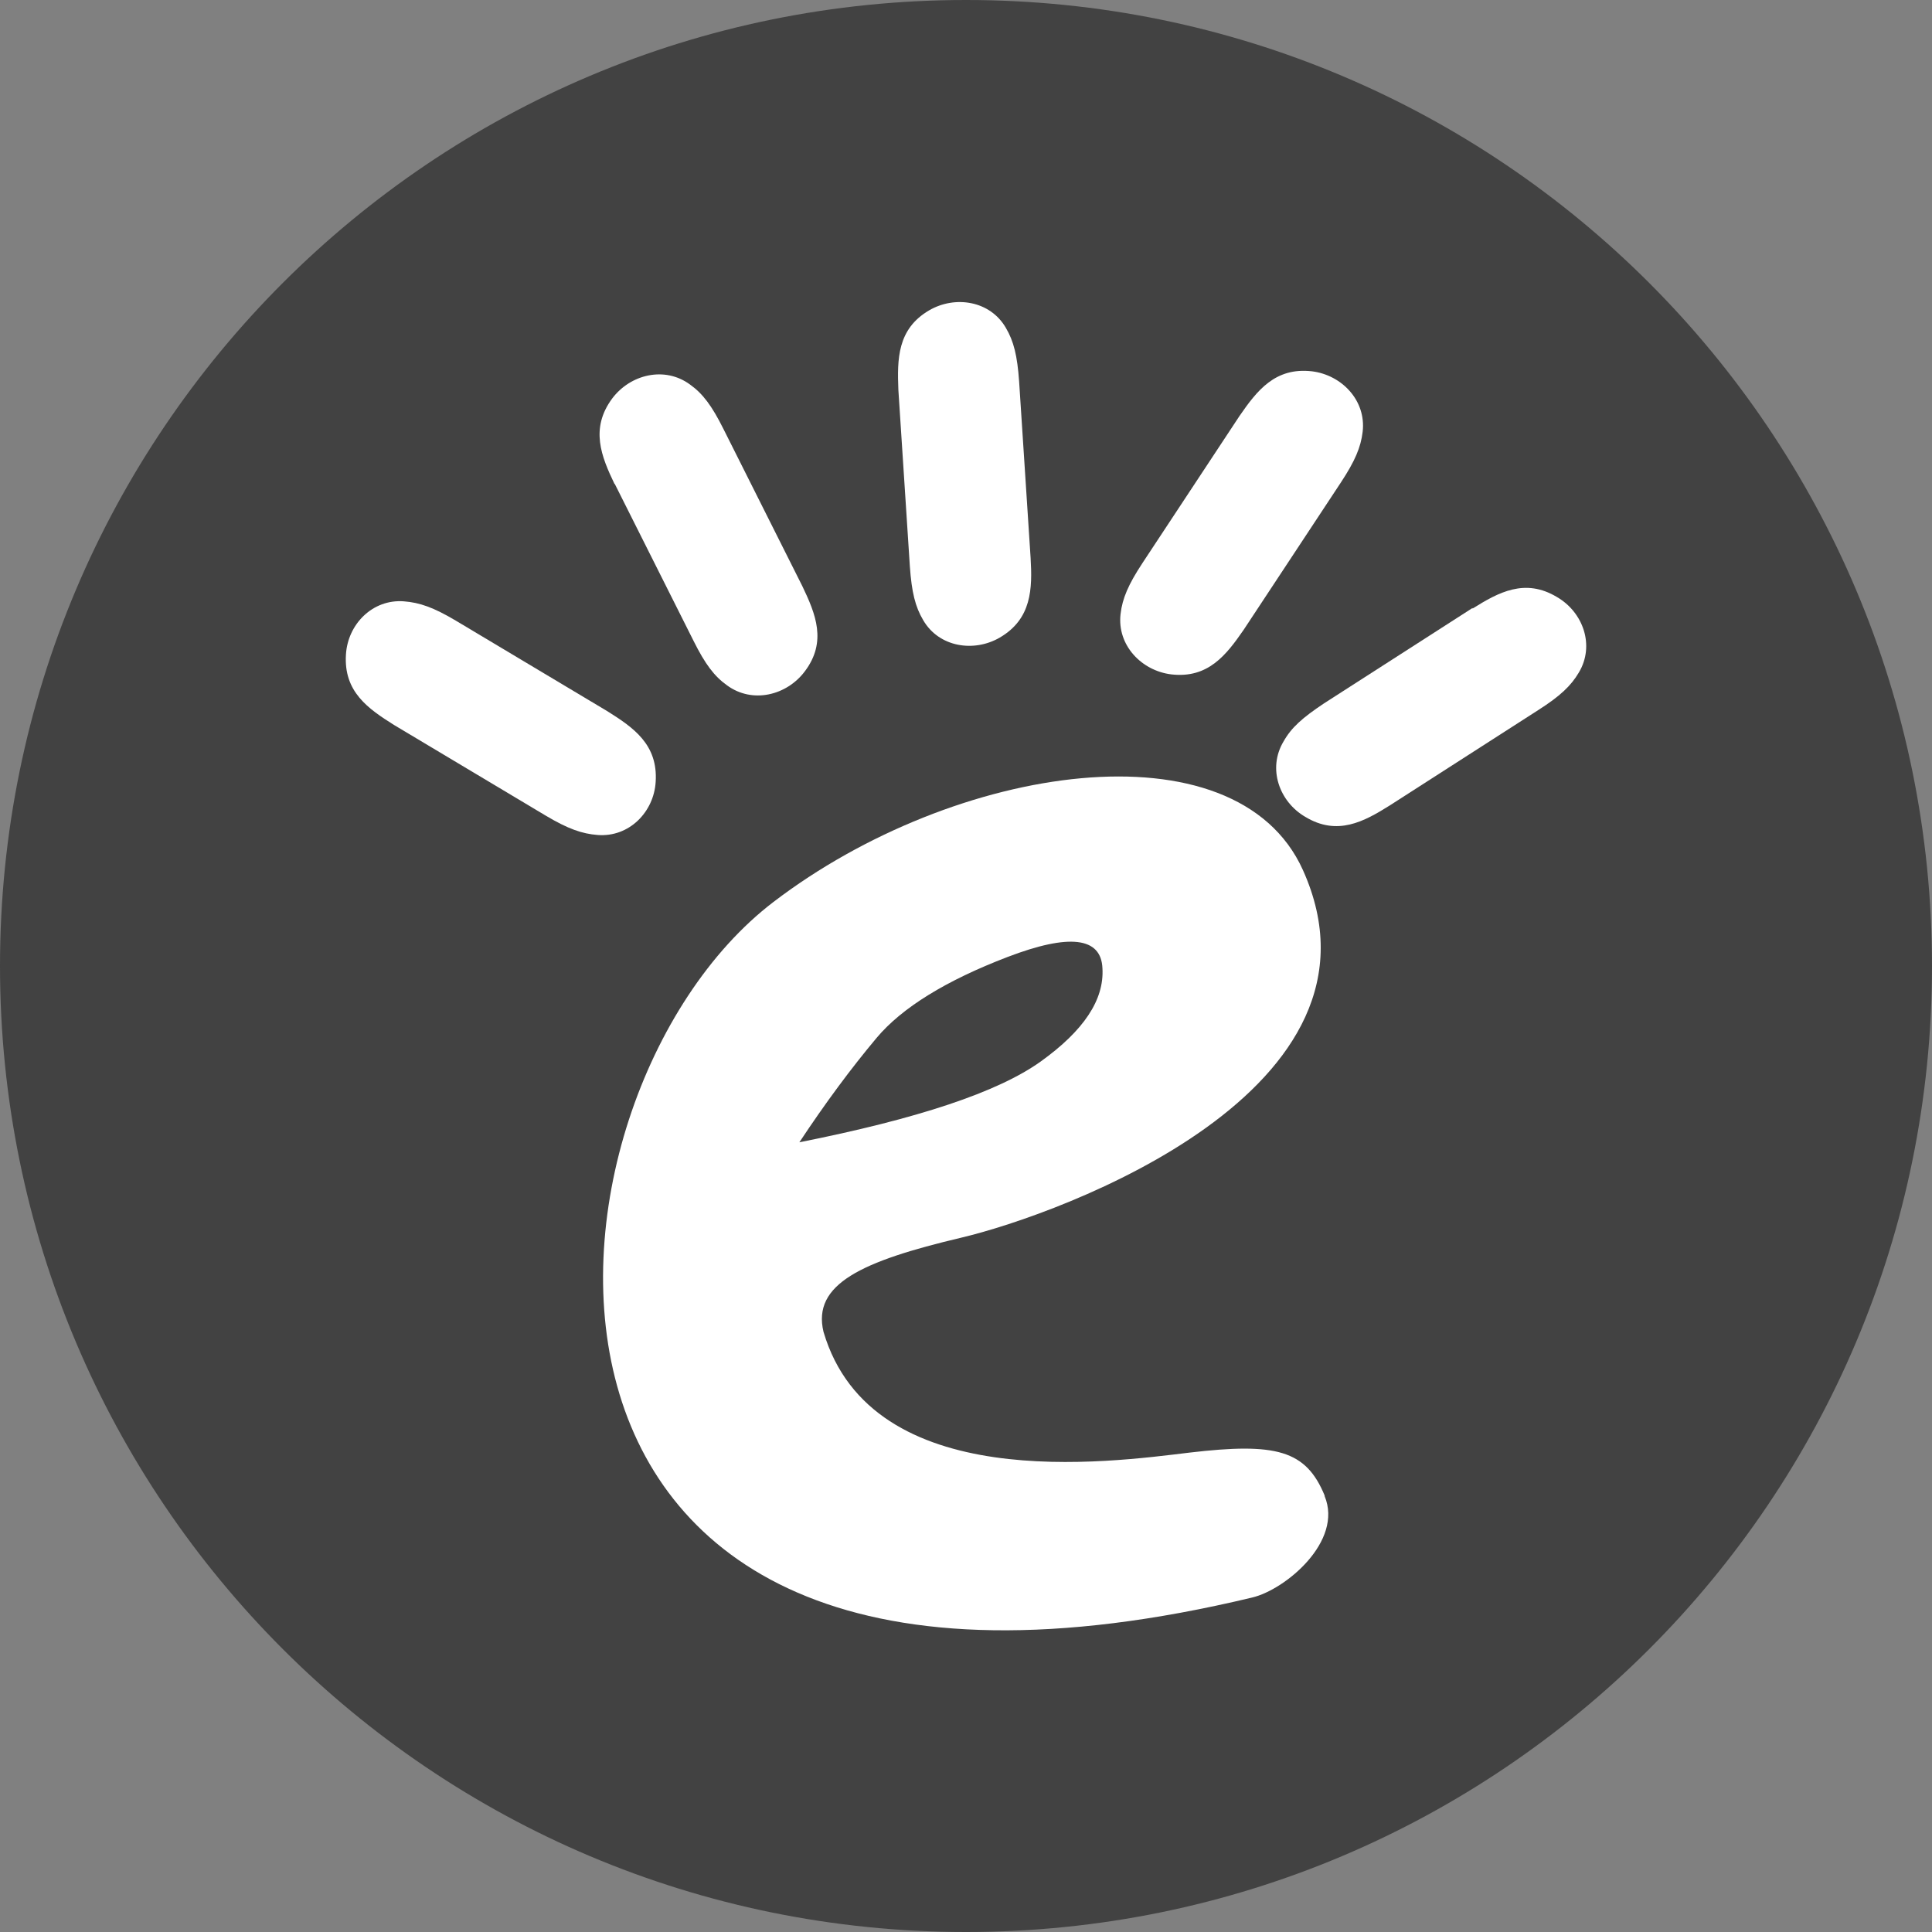
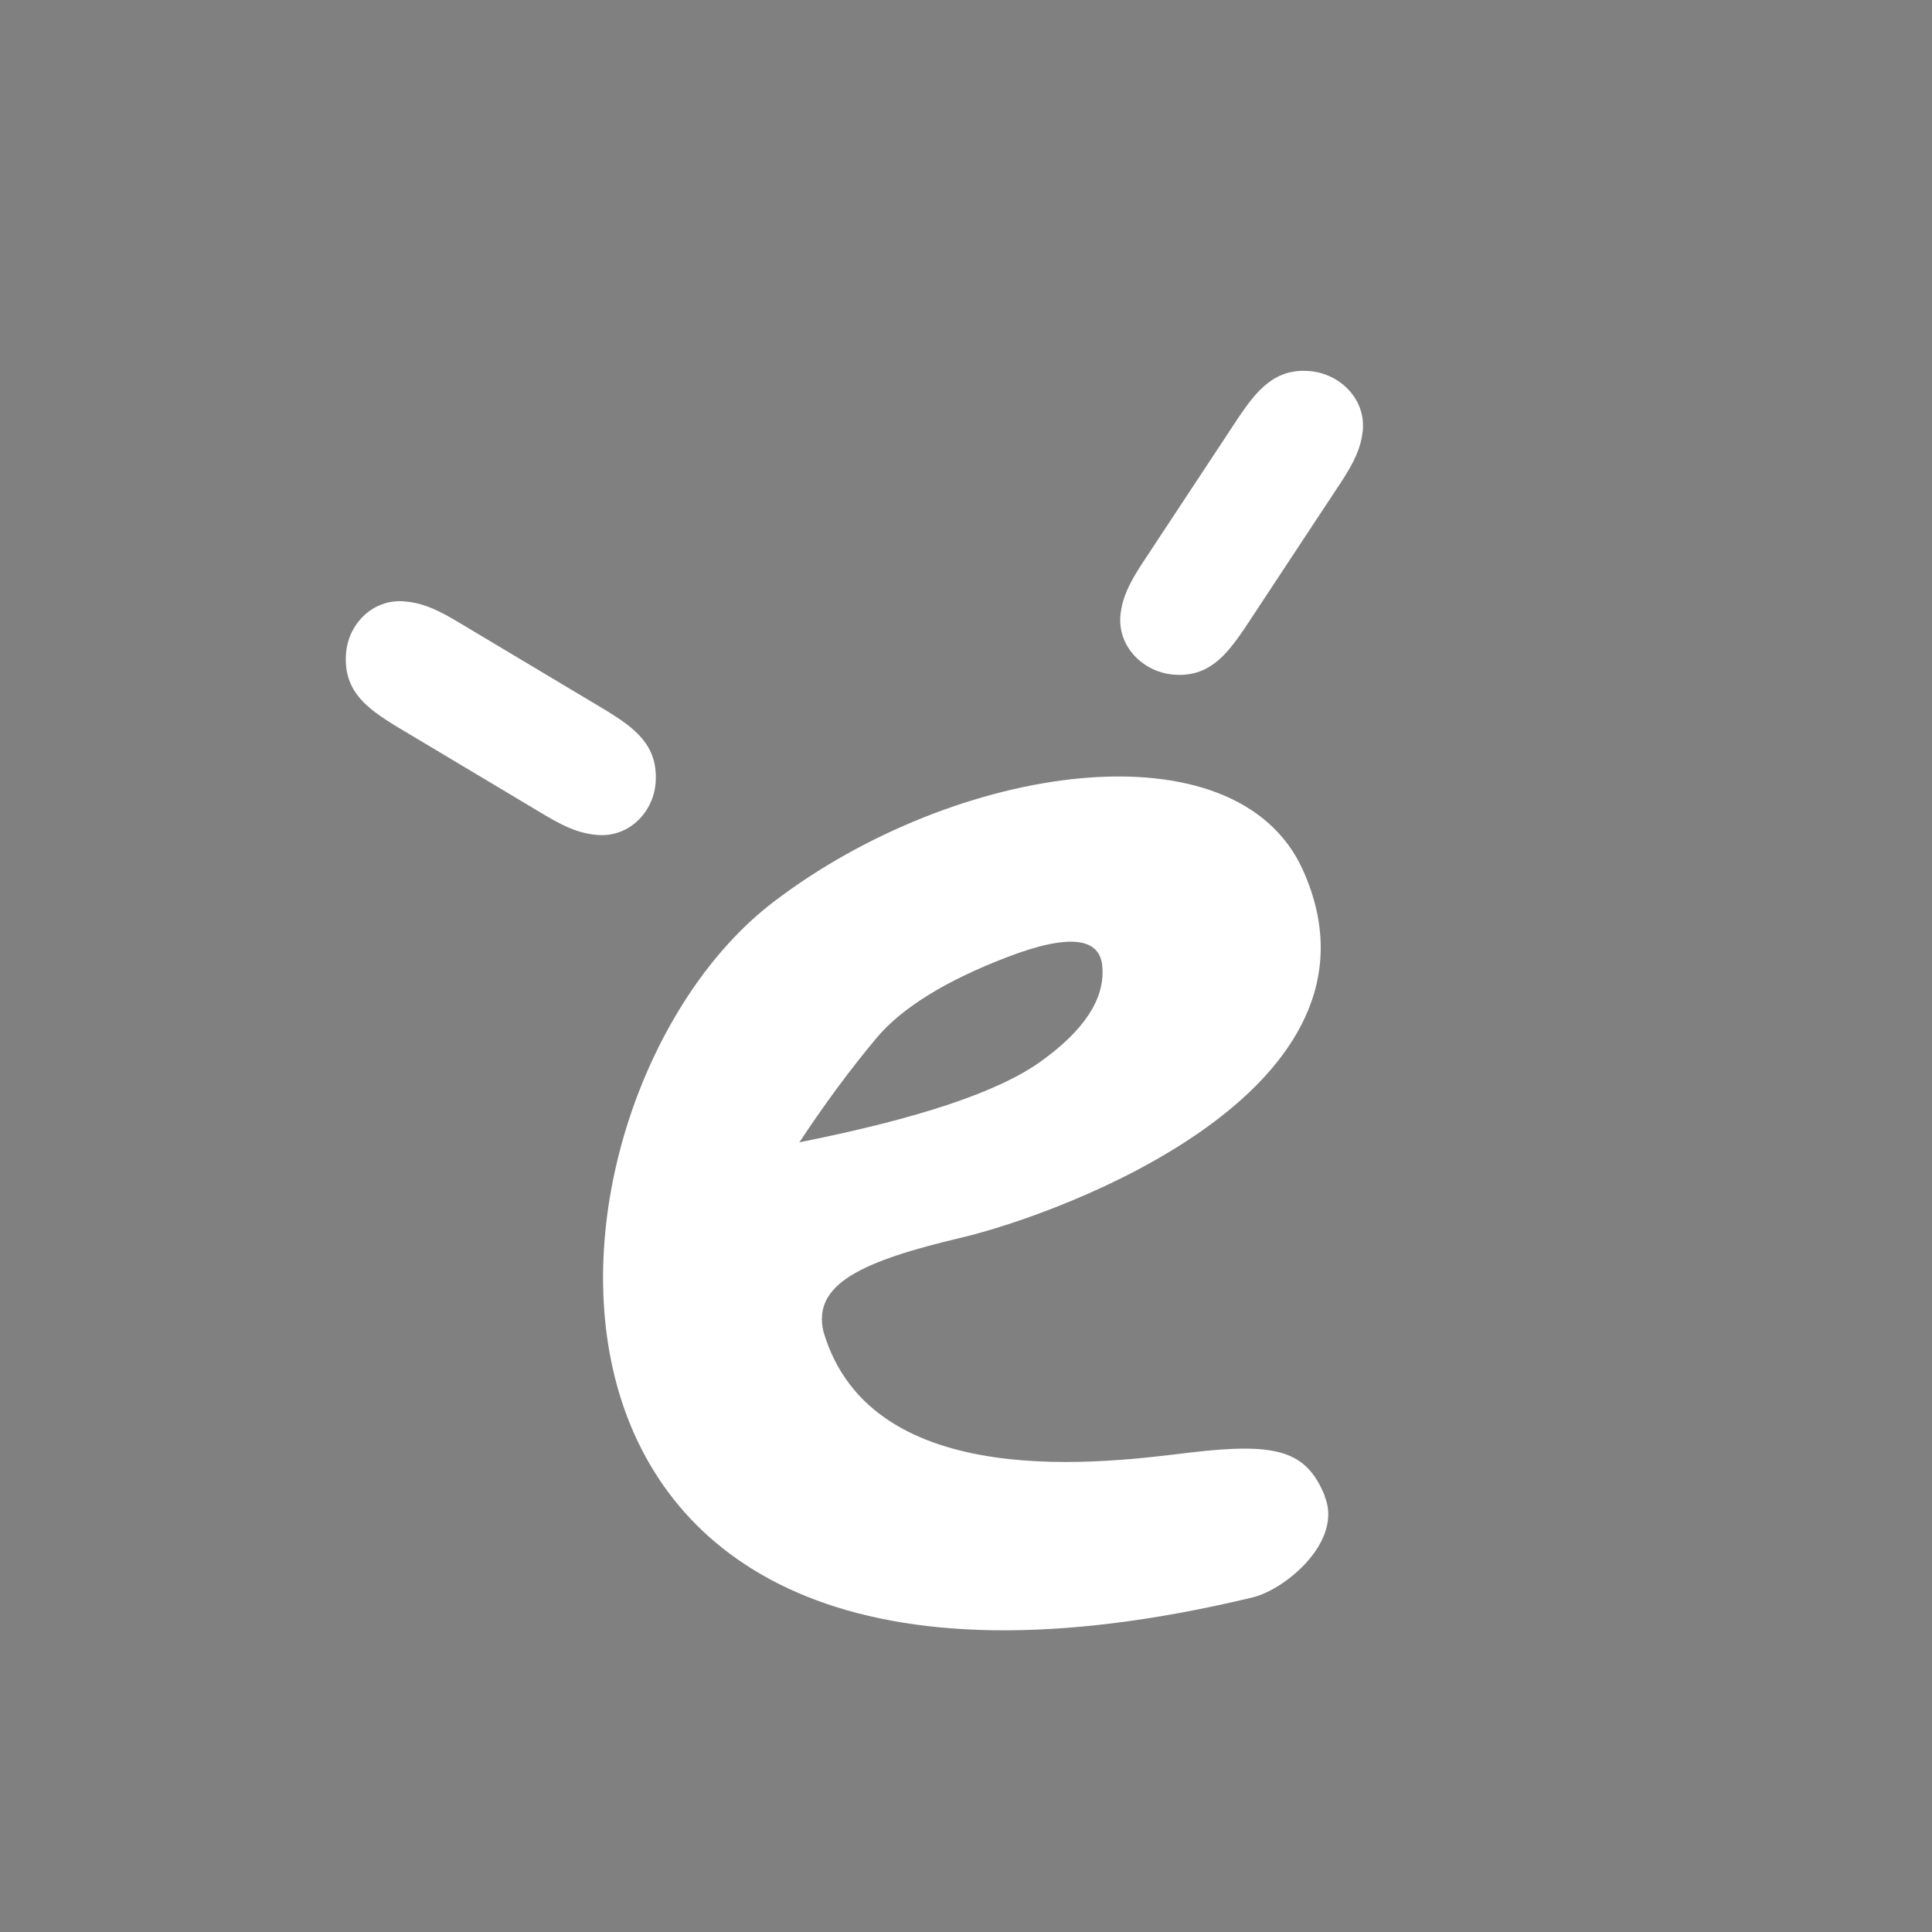
<svg xmlns="http://www.w3.org/2000/svg" id="Layer_1" data-name="Layer 1" viewBox="0 0 32 32">
  <rect x="0" y="0" width="32" height="32" fill="#808080" stroke="none" />
  <defs>
    <style>
      .cls-1 {
        fill: #fff;
      }

      .cls-2 {
        fill: #424242;
      }
    </style>
  </defs>
-   <path class="cls-2" d="M16,0h0C24.84,0,32,7.16,32,16h0c0,8.84-7.16,16-16,16h0C7.16,32,0,24.84,0,16h0C0,7.16,7.16,0,16,0Z" />
  <g>
    <path class="cls-1" d="M21.94,24.77c-.31-.75-.8-.88-2.24-.71-1.33.16-5.26.71-6.06-2-.19-.79.63-1.17,2.28-1.56,1.65-.39,7.3-2.45,5.66-6.09-1.11-2.46-5.76-1.77-8.77.53-4.23,3.23-5.21,14.67,7.93,11.52.55-.13,1.51-.93,1.2-1.68ZM14.52,17.19c.42-.5,1.15-.95,2.17-1.34,1.02-.39,1.55-.33,1.57.19.03.52-.31,1.03-1.02,1.54-.71.51-2.04.95-4,1.34.43-.65.86-1.23,1.28-1.73Z" />
    <g>
      <path class="cls-1" d="M20.53,6.89c.29-.42.59-.81,1.2-.74.49.06.9.48.84,1-.03.26-.13.49-.36.84l-1.61,2.44c-.29.42-.59.81-1.2.74-.49-.06-.9-.48-.84-1,.03-.26.13-.49.36-.84l1.61-2.44Z" />
-       <path class="cls-1" d="M14.88,6.46c-.02-.51-.02-1.01.51-1.32.43-.25,1.01-.16,1.27.29.13.22.19.46.22.89l.19,2.92c.03.51.02,1.01-.51,1.32-.43.25-1.01.16-1.27-.29-.13-.22-.19-.46-.22-.89l-.19-2.92Z" />
-       <path class="cls-1" d="M10.18,8.02c-.22-.46-.41-.92-.04-1.42.3-.4.87-.54,1.29-.23.21.15.36.35.55.73l1.31,2.61c.22.46.41.92.04,1.41-.3.4-.87.54-1.29.23-.21-.15-.36-.35-.55-.73l-1.31-2.61Z" />
      <path class="cls-1" d="M10.06,11.78c.43.27.84.55.8,1.17-.03.5-.44.92-.96.88-.26-.02-.49-.1-.86-.32l-2.51-1.5c-.43-.27-.84-.55-.8-1.17.03-.5.44-.92.96-.88.26.02.49.1.86.32l2.51,1.5Z" />
-       <path class="cls-1" d="M24.39,10.08c.43-.27.87-.51,1.4-.19.43.25.63.8.36,1.25-.13.22-.31.39-.67.62l-2.46,1.58c-.43.27-.87.51-1.4.19-.43-.25-.63-.8-.36-1.25.13-.23.31-.39.67-.63l2.46-1.58Z" />
    </g>
  </g>
</svg>